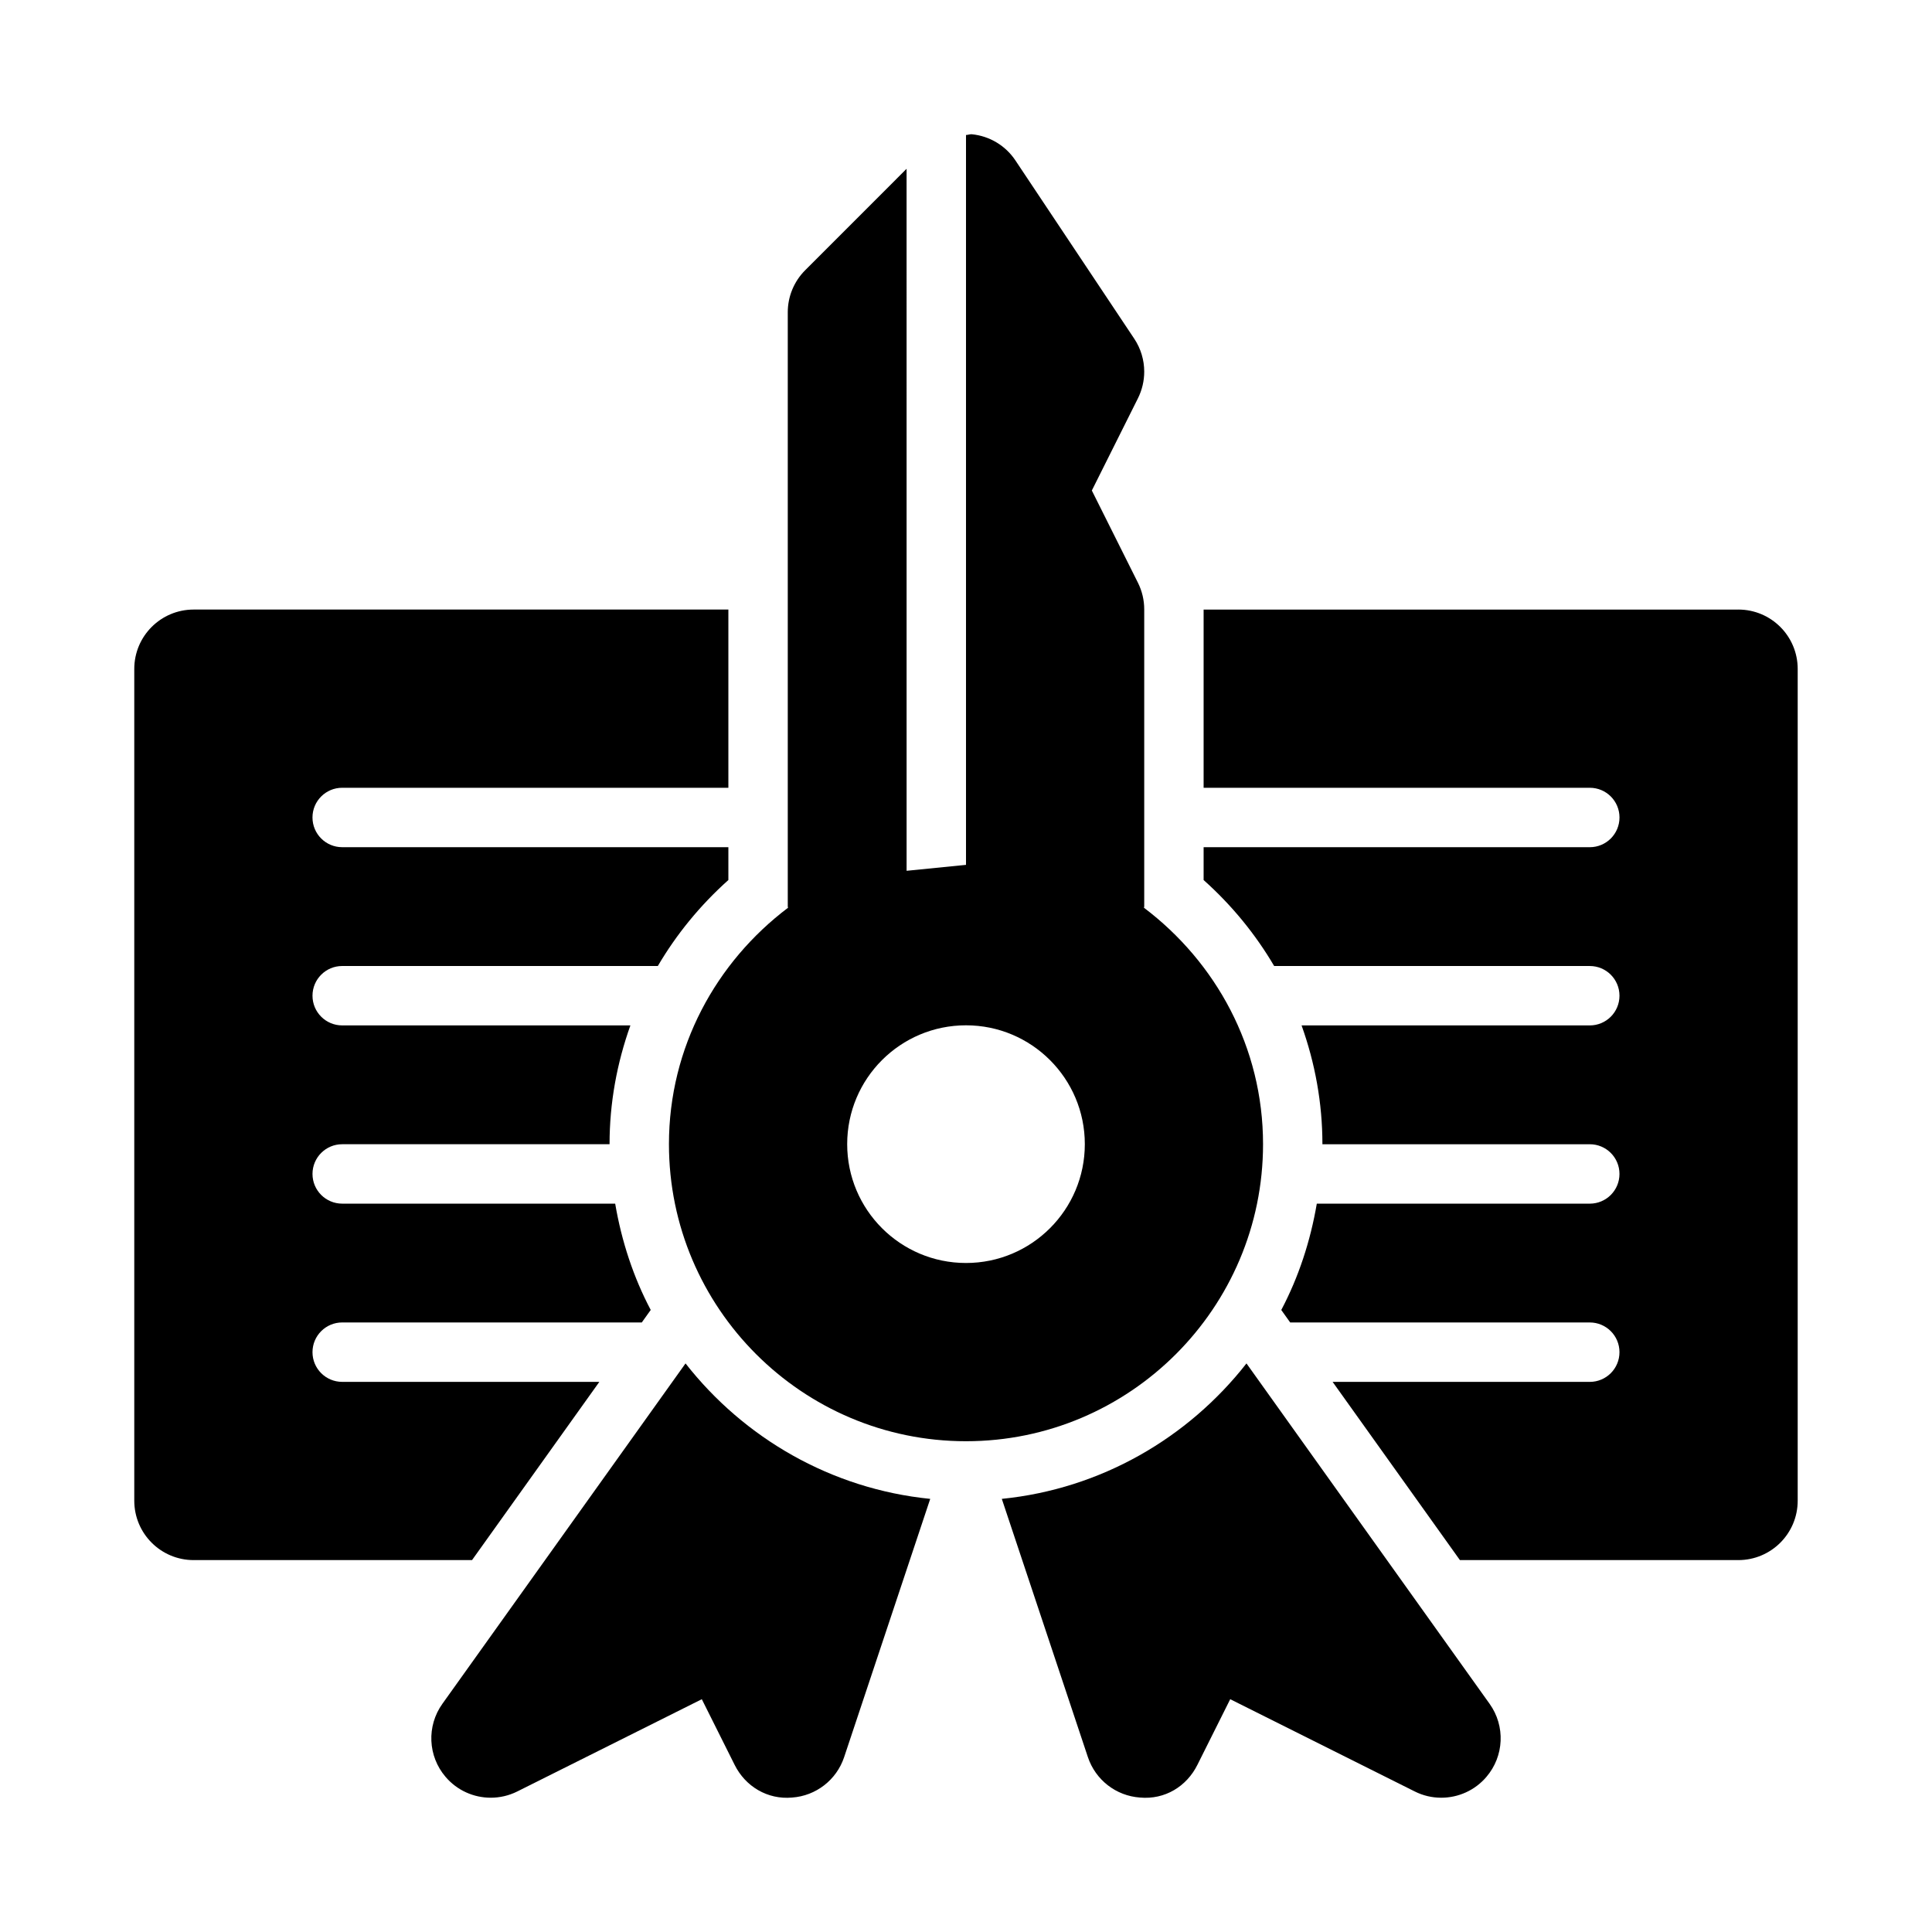
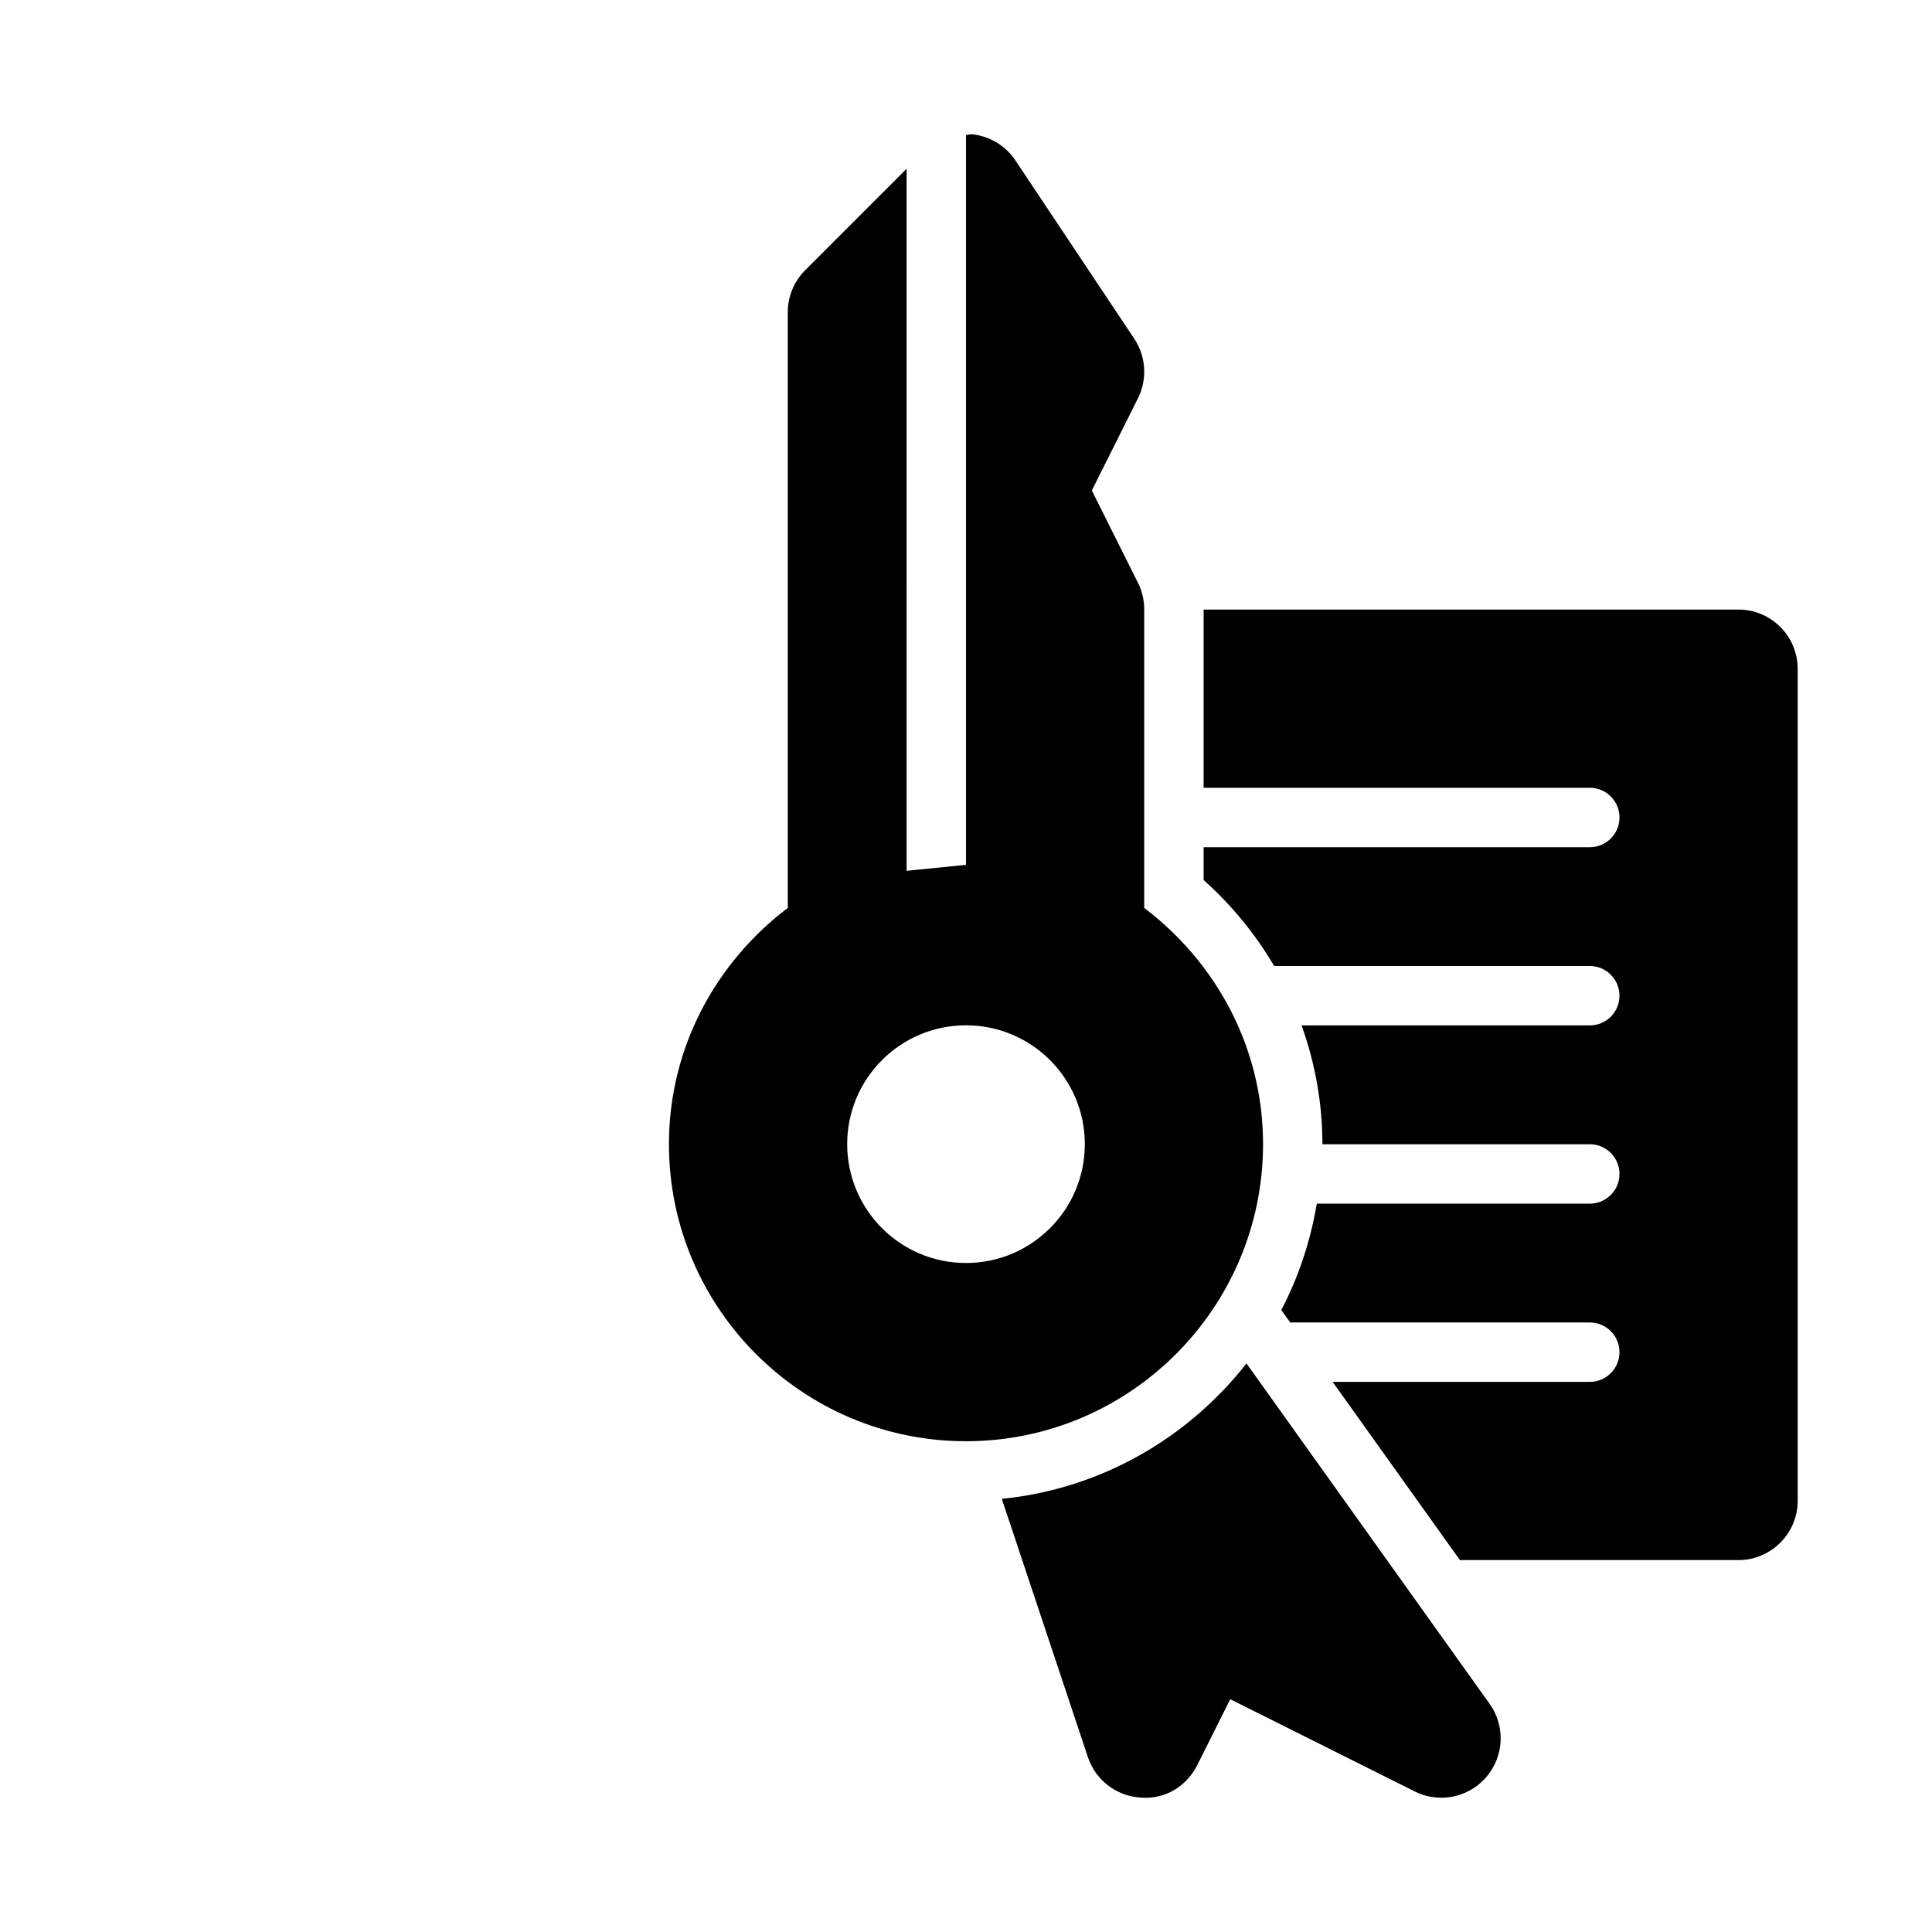
<svg xmlns="http://www.w3.org/2000/svg" fill="#000000" width="800px" height="800px" version="1.1" viewBox="144 144 512 512">
  <g>
    <path d="m478.72 447.21c0-25.652-12.512-48.258-31.559-62.645 0.004-0.121 0.07-0.223 0.07-0.344v-78.738c0-2.445-0.57-4.859-1.66-7.043l-12.223-24.449 12.223-24.449c1.105-2.223 1.66-4.641 1.66-7.047 0-3.062-0.891-6.106-2.644-8.734l-31.488-47.242c-2.613-3.93-6.856-6.477-11.547-6.938-0.531-0.051-1.023 0.191-1.551 0.195v193.42l-15.742 1.574-0.004-186.04-26.875 26.883c-2.953 2.953-4.613 6.957-4.613 11.133v157.47c0 0.121 0.066 0.223 0.07 0.344-19.043 14.383-31.559 36.992-31.559 62.645 0 43.41 35.316 78.734 78.723 78.734 43.402 0 78.719-35.324 78.719-78.734zm-78.719 31.496c-17.391 0-31.488-14.102-31.488-31.496 0-17.395 14.098-31.492 31.488-31.492s31.488 14.102 31.488 31.492c0 17.395-14.102 31.496-31.488 31.496z" />
-     <path d="m325.67 505.32-64.43 90.203c-4.211 5.887-3.859 13.883 0.844 19.371 3.062 3.598 7.473 5.519 11.965 5.519 2.383 0 4.797-0.539 7.043-1.66l48.895-24.445 8.703 17.406c2.844 5.703 8.688 9.242 15.207 8.656 6.352-0.445 11.793-4.676 13.809-10.715l22.812-68.438c-26.297-2.641-49.379-16.148-64.848-35.898z" />
    <path d="m474.33 505.32c-15.469 19.75-38.551 33.258-64.84 35.895l22.812 68.438c2.016 6.043 7.457 10.27 13.809 10.715 6.609 0.602 12.363-2.953 15.207-8.656l8.703-17.406 48.895 24.445c2.238 1.129 4.637 1.664 7.035 1.664 4.488 0 8.902-1.922 11.961-5.519 4.703-5.488 5.059-13.484 0.844-19.371z" />
-     <path d="m302.83 510.21h-68.141c-4.352 0-7.875-3.519-7.875-7.871 0-4.352 3.523-7.875 7.875-7.875h79.391l2.367-3.312c-4.582-8.672-7.715-18.184-9.418-28.172h-72.34c-4.352 0-7.875-3.523-7.875-7.875 0-4.352 3.523-7.871 7.875-7.871h70.848v-0.016c0-10.922 1.961-21.508 5.523-31.473h-76.371c-4.352 0-7.875-3.519-7.875-7.871 0-4.352 3.523-7.871 7.875-7.871h83.641c4.93-8.398 11.203-16.09 18.695-22.785v-8.703h-102.34c-4.352 0-7.875-3.523-7.875-7.875 0-4.348 3.523-7.871 7.875-7.871h102.34v-47.23h-141.7c-8.703 0-15.742 7.043-15.742 15.742v220.42c0 8.703 7.043 15.742 15.742 15.742h73.766z" />
    <path d="m604.67 305.54h-141.7v47.23h102.34c4.352 0 7.871 3.519 7.871 7.871 0 4.352-3.519 7.875-7.871 7.875h-102.34v8.703c7.492 6.695 13.762 14.383 18.695 22.785h83.641c4.352 0 7.871 3.519 7.871 7.871 0 4.352-3.519 7.871-7.871 7.871h-76.375c3.566 9.965 5.523 20.551 5.523 31.473v0.016h70.852c4.352 0 7.871 3.519 7.871 7.871 0 4.352-3.519 7.875-7.871 7.875h-72.34c-1.707 9.992-4.836 19.504-9.414 28.176l2.363 3.309h79.391c4.352 0 7.871 3.519 7.871 7.871 0 4.356-3.519 7.875-7.871 7.875h-68.148l33.734 47.23h73.773c8.703 0 15.742-7.043 15.742-15.742v-220.42c0-8.703-7.039-15.742-15.742-15.742z" />
  </g>
</svg>